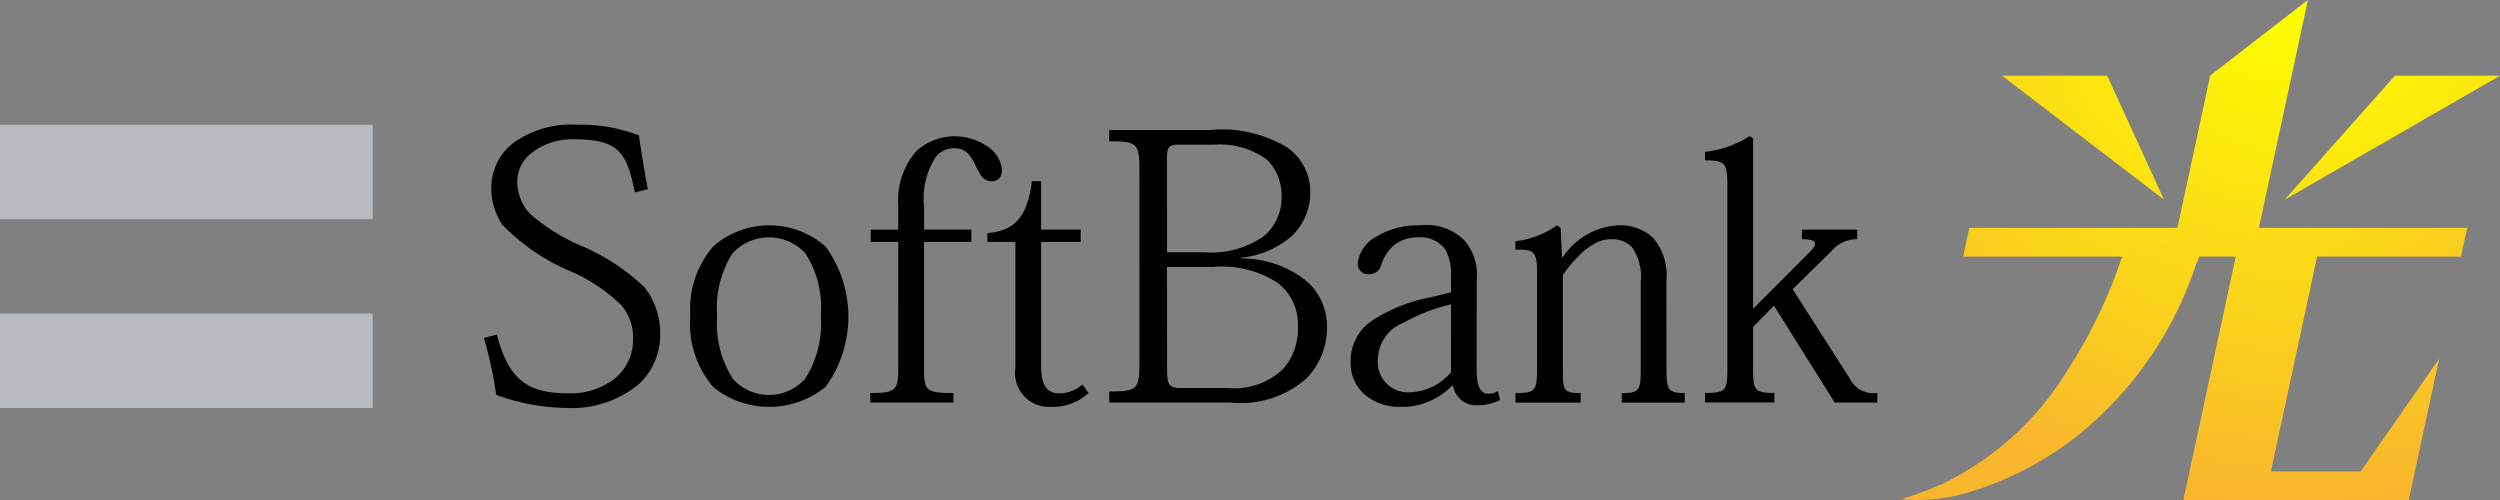
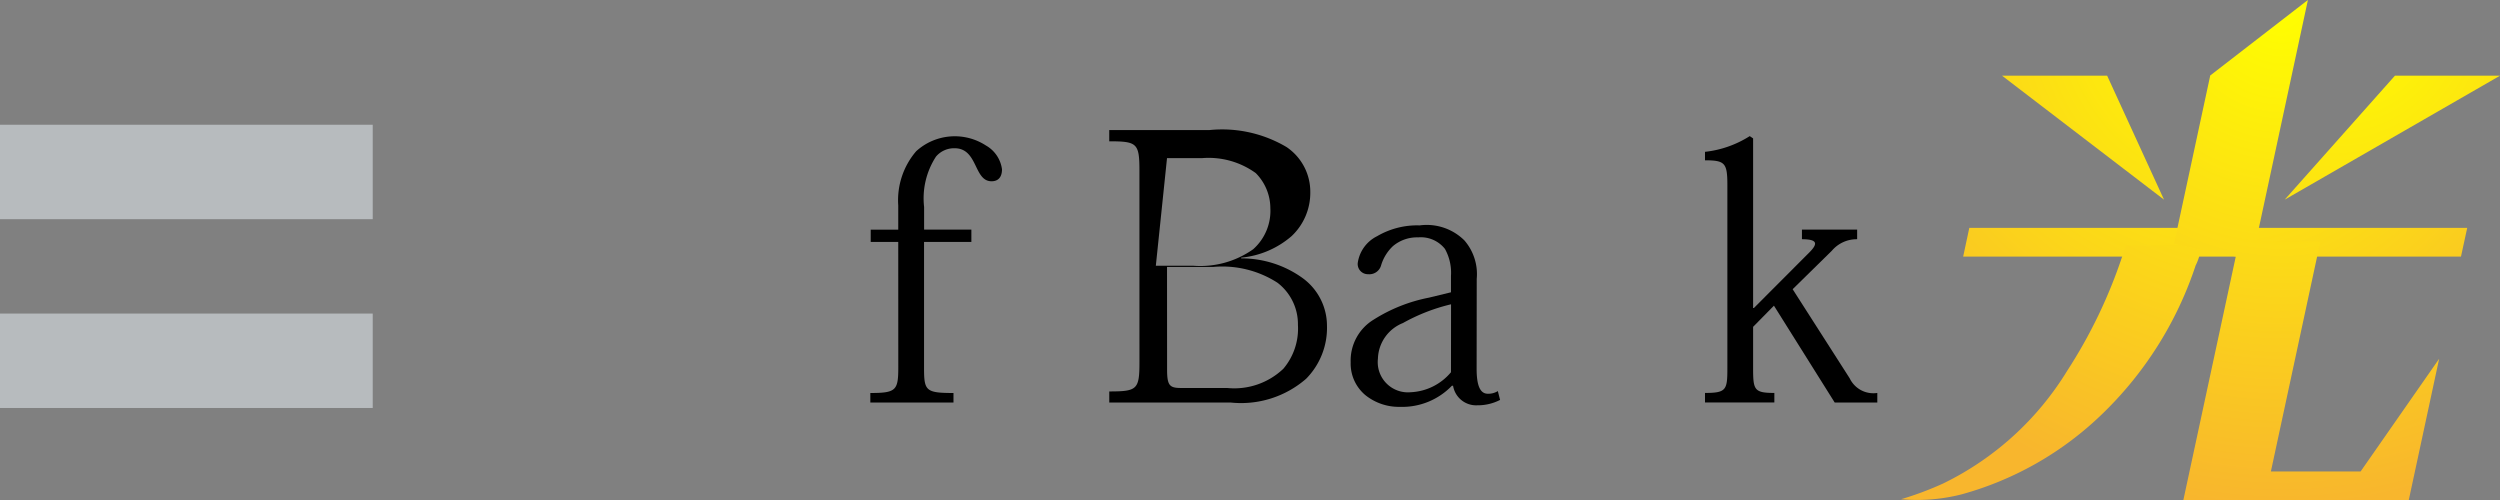
<svg xmlns="http://www.w3.org/2000/svg" xmlns:xlink="http://www.w3.org/1999/xlink" width="120" height="24" viewBox="0 0 120 24">
  <rect x="0" y="0" width="120" height="24" fill="#808080" stroke="none" />
  <defs>
    <radialGradient id="radial-gradient" cx="0.038" cy="-0.568" r="4.043" gradientTransform="translate(0.221) scale(0.559 1)" gradientUnits="objectBoundingBox">
      <stop offset="0" stop-color="#ff0" />
      <stop offset="1" stop-color="#f8b62d" />
    </radialGradient>
    <radialGradient id="radial-gradient-2" cx="1.795" cy="-0.568" r="4.043" gradientTransform="translate(0.129) scale(0.742 1)" xlink:href="#radial-gradient" />
    <radialGradient id="radial-gradient-3" cx="0.654" cy="-7.758" r="17.462" gradientTransform="translate(0.472) scale(0.055 1)" xlink:href="#radial-gradient" />
    <radialGradient id="radial-gradient-4" cx="1.306" cy="-0.931" r="1.956" gradientTransform="translate(0.086) scale(0.828 1)" xlink:href="#radial-gradient" />
    <radialGradient id="radial-gradient-5" cx="0.448" cy="0.01" r="1.003" gradientTransform="translate(-0.414) scale(1.829 1)" xlink:href="#radial-gradient" />
  </defs>
  <g id="グループ_6" data-name="グループ 6" transform="translate(-175.648 -374.497)">
    <g id="グループ_1" data-name="グループ 1" transform="translate(266.898 374.497)">
      <path id="パス_2" data-name="パス 2" d="M601.817,387.861h-5.044l-5.292,5.951Z" transform="translate(-573.066 -384.228)" fill="url(#radial-gradient)" />
      <path id="パス_3" data-name="パス 3" d="M547.812,393.812l-2.73-5.951h-5.045Z" transform="translate(-535.189 -384.228)" fill="url(#radial-gradient-2)" />
      <path id="パス_4" data-name="パス 4" d="M532.961,416.106l.295-1.379h23.9l-.3,1.379Z" transform="translate(-529.979 -403.79)" fill="url(#radial-gradient-3)" />
      <path id="パス_5" data-name="パス 5" d="M532.443,417.611l-.158.486a24.034,24.034,0,0,1-2.663,5.546,14.317,14.317,0,0,1-5.952,5.4,15.42,15.42,0,0,1-2.016.753,8.636,8.636,0,0,0,2.925-.239,15.656,15.656,0,0,0,6.689-3.812,17.559,17.559,0,0,0,4.527-7.171,2.423,2.423,0,0,0,.263-1.043l-.665.078Z" transform="translate(-521.654 -405.833)" fill="url(#radial-gradient-4)" />
      <path id="パス_6" data-name="パス 6" d="M580.279,397.126h-4.307l2.373-11.031h-3.091l2.495-11.6-4.7,3.634h.01l-1.739,8.081,2.967.6L571.77,398.5h10.82l1.458-6.782Z" transform="translate(-558.219 -374.497)" fill="url(#radial-gradient-5)" />
    </g>
    <g id="グループ_3" data-name="グループ 3" transform="translate(198.87 380.485)">
      <g id="グループ_2" data-name="グループ 2" transform="translate(0 0)">
-         <path id="パス_7" data-name="パス 7" d="M270.948,399.768c-.375-1.9-.768-2.545-2.882-2.545a3.153,3.153,0,0,0-2.129.7,1.741,1.741,0,0,0-.627,1.4,2.276,2.276,0,0,0,.611,1.477,9.4,9.4,0,0,0,2.271,1.456,10.263,10.263,0,0,1,3.221,2.066,3.56,3.56,0,0,1,.753,2.179,3.237,3.237,0,0,1-1,2.453,5.056,5.056,0,0,1-3.525,1.162,10.18,10.18,0,0,1-3.346-.627,18.265,18.265,0,0,0-.592-2.73l.628-.167c.572,2.27,1.574,2.824,3.471,2.824a3.453,3.453,0,0,0,2.148-.683,2.382,2.382,0,0,0,.913-1.921,2.327,2.327,0,0,0-.574-1.639,8.047,8.047,0,0,0-2.577-1.679,10.085,10.085,0,0,1-3.114-2.16,3.17,3.17,0,0,1-.537-1.771,2.71,2.71,0,0,1,1.074-2.179,4.741,4.741,0,0,1,3.024-.863,7.7,7.7,0,0,1,2.989.514c.105.756.267,1.752.429,2.585Z" transform="translate(-263.7 -396.523)" />
-         <path id="パス_8" data-name="パス 8" d="M302.578,418.627a4.848,4.848,0,0,1,.733-2.987,2.376,2.376,0,0,1,3.508,0,4.831,4.831,0,0,1,.733,2.987,4.932,4.932,0,0,1-.752,3.029,2.332,2.332,0,0,1-3.47,0A4.931,4.931,0,0,1,302.578,418.627Zm-1.289-.018a4.652,4.652,0,0,0,1.126,3.468,4.294,4.294,0,0,0,5.369-.036,5.735,5.735,0,0,0,0-6.733,4.1,4.1,0,0,0-5.387-.017A4.589,4.589,0,0,0,301.289,418.609Z" transform="translate(-291.376 -409.461)" />
        <path id="パス_9" data-name="パス 9" d="M335.39,403.628h-1.322v-.59h1.322v-1.162a3.609,3.609,0,0,1,.859-2.6A2.746,2.746,0,0,1,339.6,399a1.546,1.546,0,0,1,.77,1.142c0,.371-.179.574-.5.574-.429,0-.59-.388-.788-.793s-.43-.792-.985-.792a1.137,1.137,0,0,0-.895.4,3.671,3.671,0,0,0-.571,2.418v1.088H338.9v.59h-2.272v6.033c0,1.108.07,1.219,1.413,1.219v.458h-3.991v-.458c1.252,0,1.342-.13,1.342-1.257Z" transform="translate(-315.496 -398.003)" />
-         <path id="パス_10" data-name="パス 10" d="M355.364,408.985c1.128-.113,1.9-.554,2.133-2.492h.444v2.324h1.9v.59h-1.9v5.96c0,.865.252,1.31.876,1.31a1.727,1.727,0,0,0,1.11-.427l.289.409a2.492,2.492,0,0,1-1.755.663,1.635,1.635,0,0,1-1.754-1.883v-6.033h-1.343Z" transform="translate(-331.19 -403.783)" />
-         <path id="パス_11" data-name="パス 11" d="M380.313,398.806c0-.5.072-.645.538-.645h1.7a3.86,3.86,0,0,1,2.56.72,2.4,2.4,0,0,1,.7,1.68,2.463,2.463,0,0,1-.824,1.974,4.4,4.4,0,0,1-2.882.792h-1.791Zm-1.323,9.8c0,1.307-.109,1.4-1.449,1.4v.533h5.835a4.758,4.758,0,0,0,3.615-1.142,3.481,3.481,0,0,0,1-2.546,2.835,2.835,0,0,0-1.147-2.27,5,5,0,0,0-2.97-.961v-.036a4.314,4.314,0,0,0,2.416-1.031,2.853,2.853,0,0,0,.9-2.122,2.585,2.585,0,0,0-1.144-2.158,6.07,6.07,0,0,0-3.688-.814H377.54V398c1.34,0,1.449.091,1.449,1.42Zm1.323-4.577h2.22a4.89,4.89,0,0,1,3.08.758,2.5,2.5,0,0,1,.984,2.025,2.98,2.98,0,0,1-.7,2.105,3.417,3.417,0,0,1-2.7.923h-2.218c-.554,0-.663-.131-.663-.9Z" transform="translate(-347.518 -397.205)" />
+         <path id="パス_11" data-name="パス 11" d="M380.313,398.806h1.7a3.86,3.86,0,0,1,2.56.72,2.4,2.4,0,0,1,.7,1.68,2.463,2.463,0,0,1-.824,1.974,4.4,4.4,0,0,1-2.882.792h-1.791Zm-1.323,9.8c0,1.307-.109,1.4-1.449,1.4v.533h5.835a4.758,4.758,0,0,0,3.615-1.142,3.481,3.481,0,0,0,1-2.546,2.835,2.835,0,0,0-1.147-2.27,5,5,0,0,0-2.97-.961v-.036a4.314,4.314,0,0,0,2.416-1.031,2.853,2.853,0,0,0,.9-2.122,2.585,2.585,0,0,0-1.144-2.158,6.07,6.07,0,0,0-3.688-.814H377.54V398c1.34,0,1.449.091,1.449,1.42Zm1.323-4.577h2.22a4.89,4.89,0,0,1,3.08.758,2.5,2.5,0,0,1,.984,2.025,2.98,2.98,0,0,1-.7,2.105,3.417,3.417,0,0,1-2.7.923h-2.218c-.554,0-.663-.131-.663-.9Z" transform="translate(-347.518 -397.205)" />
        <path id="パス_12" data-name="パス 12" d="M426.3,421.34a2.674,2.674,0,0,1-1.933.96,1.45,1.45,0,0,1-1.574-1.606,1.9,1.9,0,0,1,1.2-1.715,9,9,0,0,1,2.31-.9Zm1.236-4.482a2.469,2.469,0,0,0-.592-1.845,2.568,2.568,0,0,0-2.148-.721,3.8,3.8,0,0,0-2.041.518,1.7,1.7,0,0,0-.931,1.291.49.49,0,0,0,.5.534.587.587,0,0,0,.627-.443,2.1,2.1,0,0,1,.557-.9,1.788,1.788,0,0,1,1.215-.425,1.475,1.475,0,0,1,1.287.553,2.355,2.355,0,0,1,.29,1.291v.792l-1.057.257a7.7,7.7,0,0,0-2.65,1.053,2.3,2.3,0,0,0-1.108,2.049,1.971,1.971,0,0,0,.716,1.585,2.568,2.568,0,0,0,1.645.555,3.309,3.309,0,0,0,2.5-1.015h.054a1.121,1.121,0,0,0,1.165.94,2.334,2.334,0,0,0,1.092-.258l-.108-.424a.856.856,0,0,1-.482.127c-.358,0-.536-.37-.536-1.2Z" transform="translate(-379.875 -409.461)" />
-         <path id="パス_13" data-name="パス 13" d="M458.729,421.156c0,1.033.071,1.183.878,1.183v.458h-3.026v-.458c.86,0,.912-.111.912-1.219v-4.115a2.466,2.466,0,0,0-.428-1.678,1.35,1.35,0,0,0-1.038-.37c-.752,0-1.558.7-2.273,1.718v4.445c0,1.108.016,1.219.858,1.219v.458h-3.132v-.458c.966,0,1.036-.111,1.036-1.219v-4.483c0-1.068-.089-1.2-1.036-1.181v-.406a4.2,4.2,0,0,0,1.986-.758l.18.112.07,1.42h.037a3.393,3.393,0,0,1,2.612-1.532,2.318,2.318,0,0,1,1.717.592,2.771,2.771,0,0,1,.645,2.046Z" transform="translate(-401.96 -409.461)" />
        <path id="パス_14" data-name="パス 14" d="M488.321,406.8l2.558-2.564c.482-.461.609-.738-.251-.738v-.461h2.65v.461a1.562,1.562,0,0,0-1.217.555l-1.879,1.844,2.74,4.28a1.26,1.26,0,0,0,1.324.7v.458H492.2l-2.916-4.648-1,1.016v1.954c0,1.069.036,1.219,1.02,1.219v.458h-3.329v-.458c1.038,0,1.074-.15,1.074-1.219v-8.747c0-1.068-.107-1.2-1.074-1.2v-.407a5.013,5.013,0,0,0,2.148-.755l.161.11V406.8Z" transform="translate(-427.357 -398.003)" />
      </g>
    </g>
    <g id="グループ_5" data-name="グループ 5" transform="translate(175.648 380.485)">
      <g id="グループ_4" data-name="グループ 4">
        <rect id="長方形_1" data-name="長方形 1" width="17.891" height="4.533" fill="#b7bbbe" />
        <rect id="長方形_2" data-name="長方形 2" width="17.891" height="4.532" transform="translate(0 9.063)" fill="#b7bbbe" />
      </g>
    </g>
  </g>
</svg>